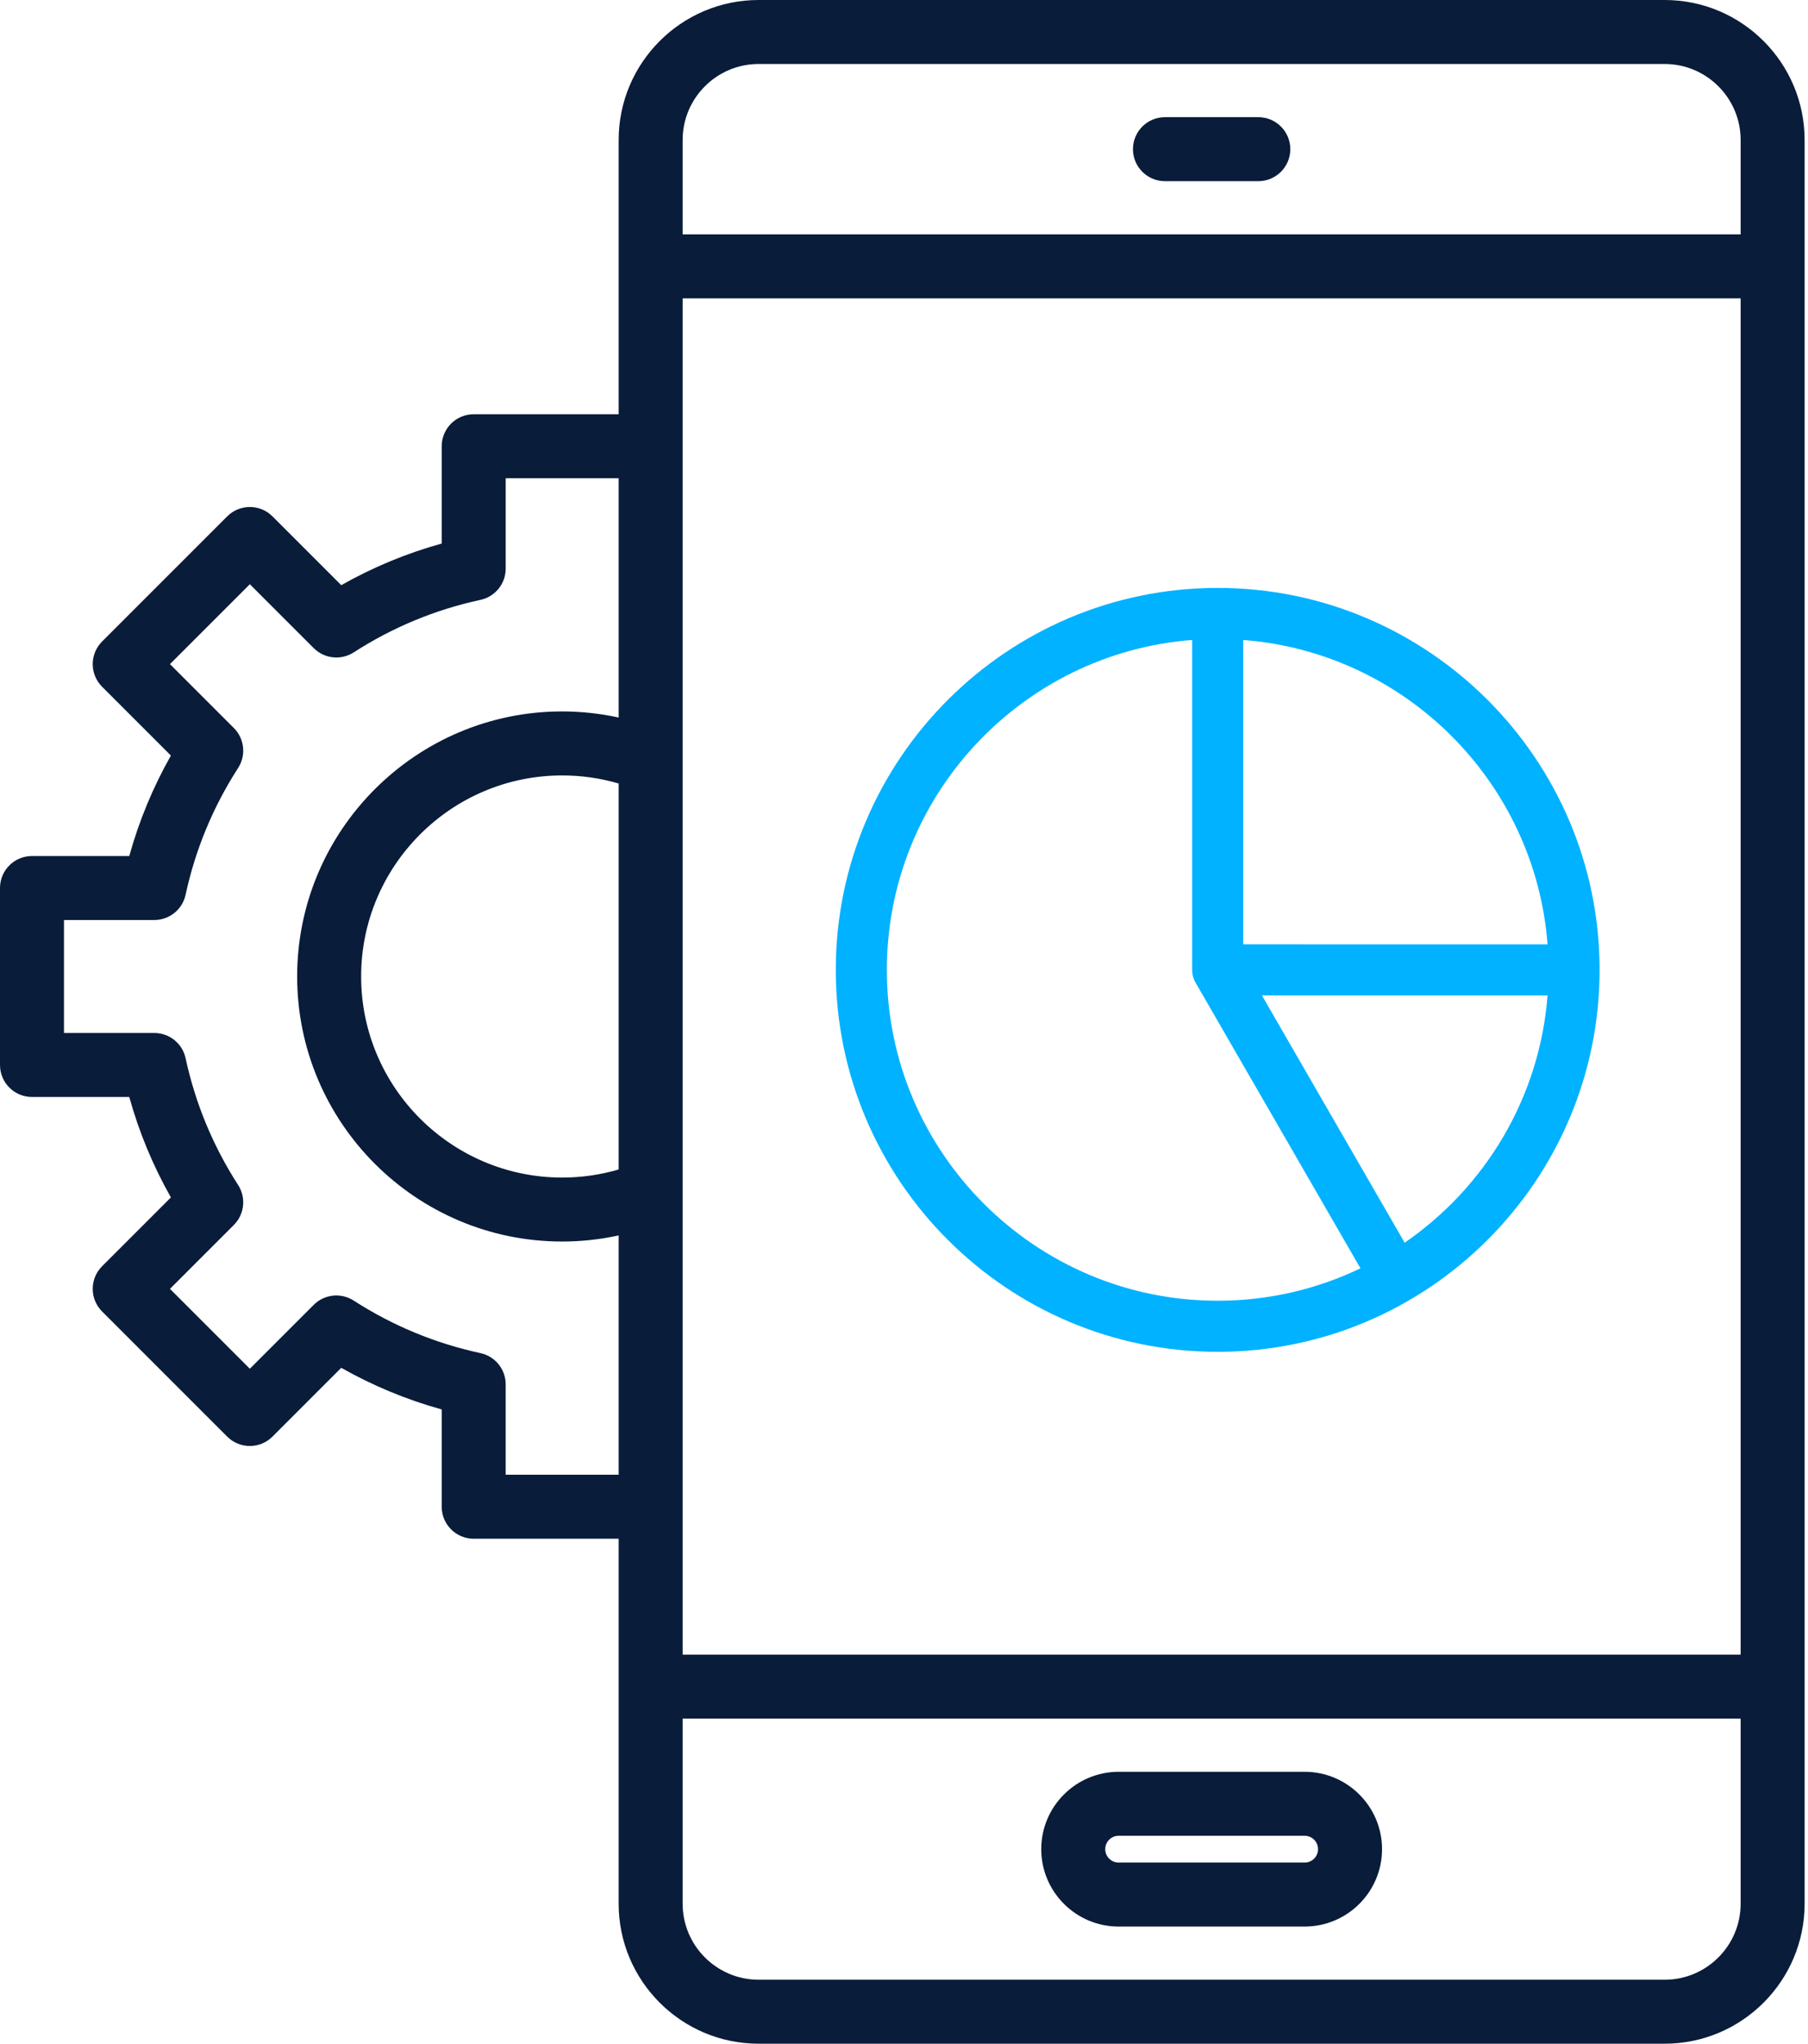
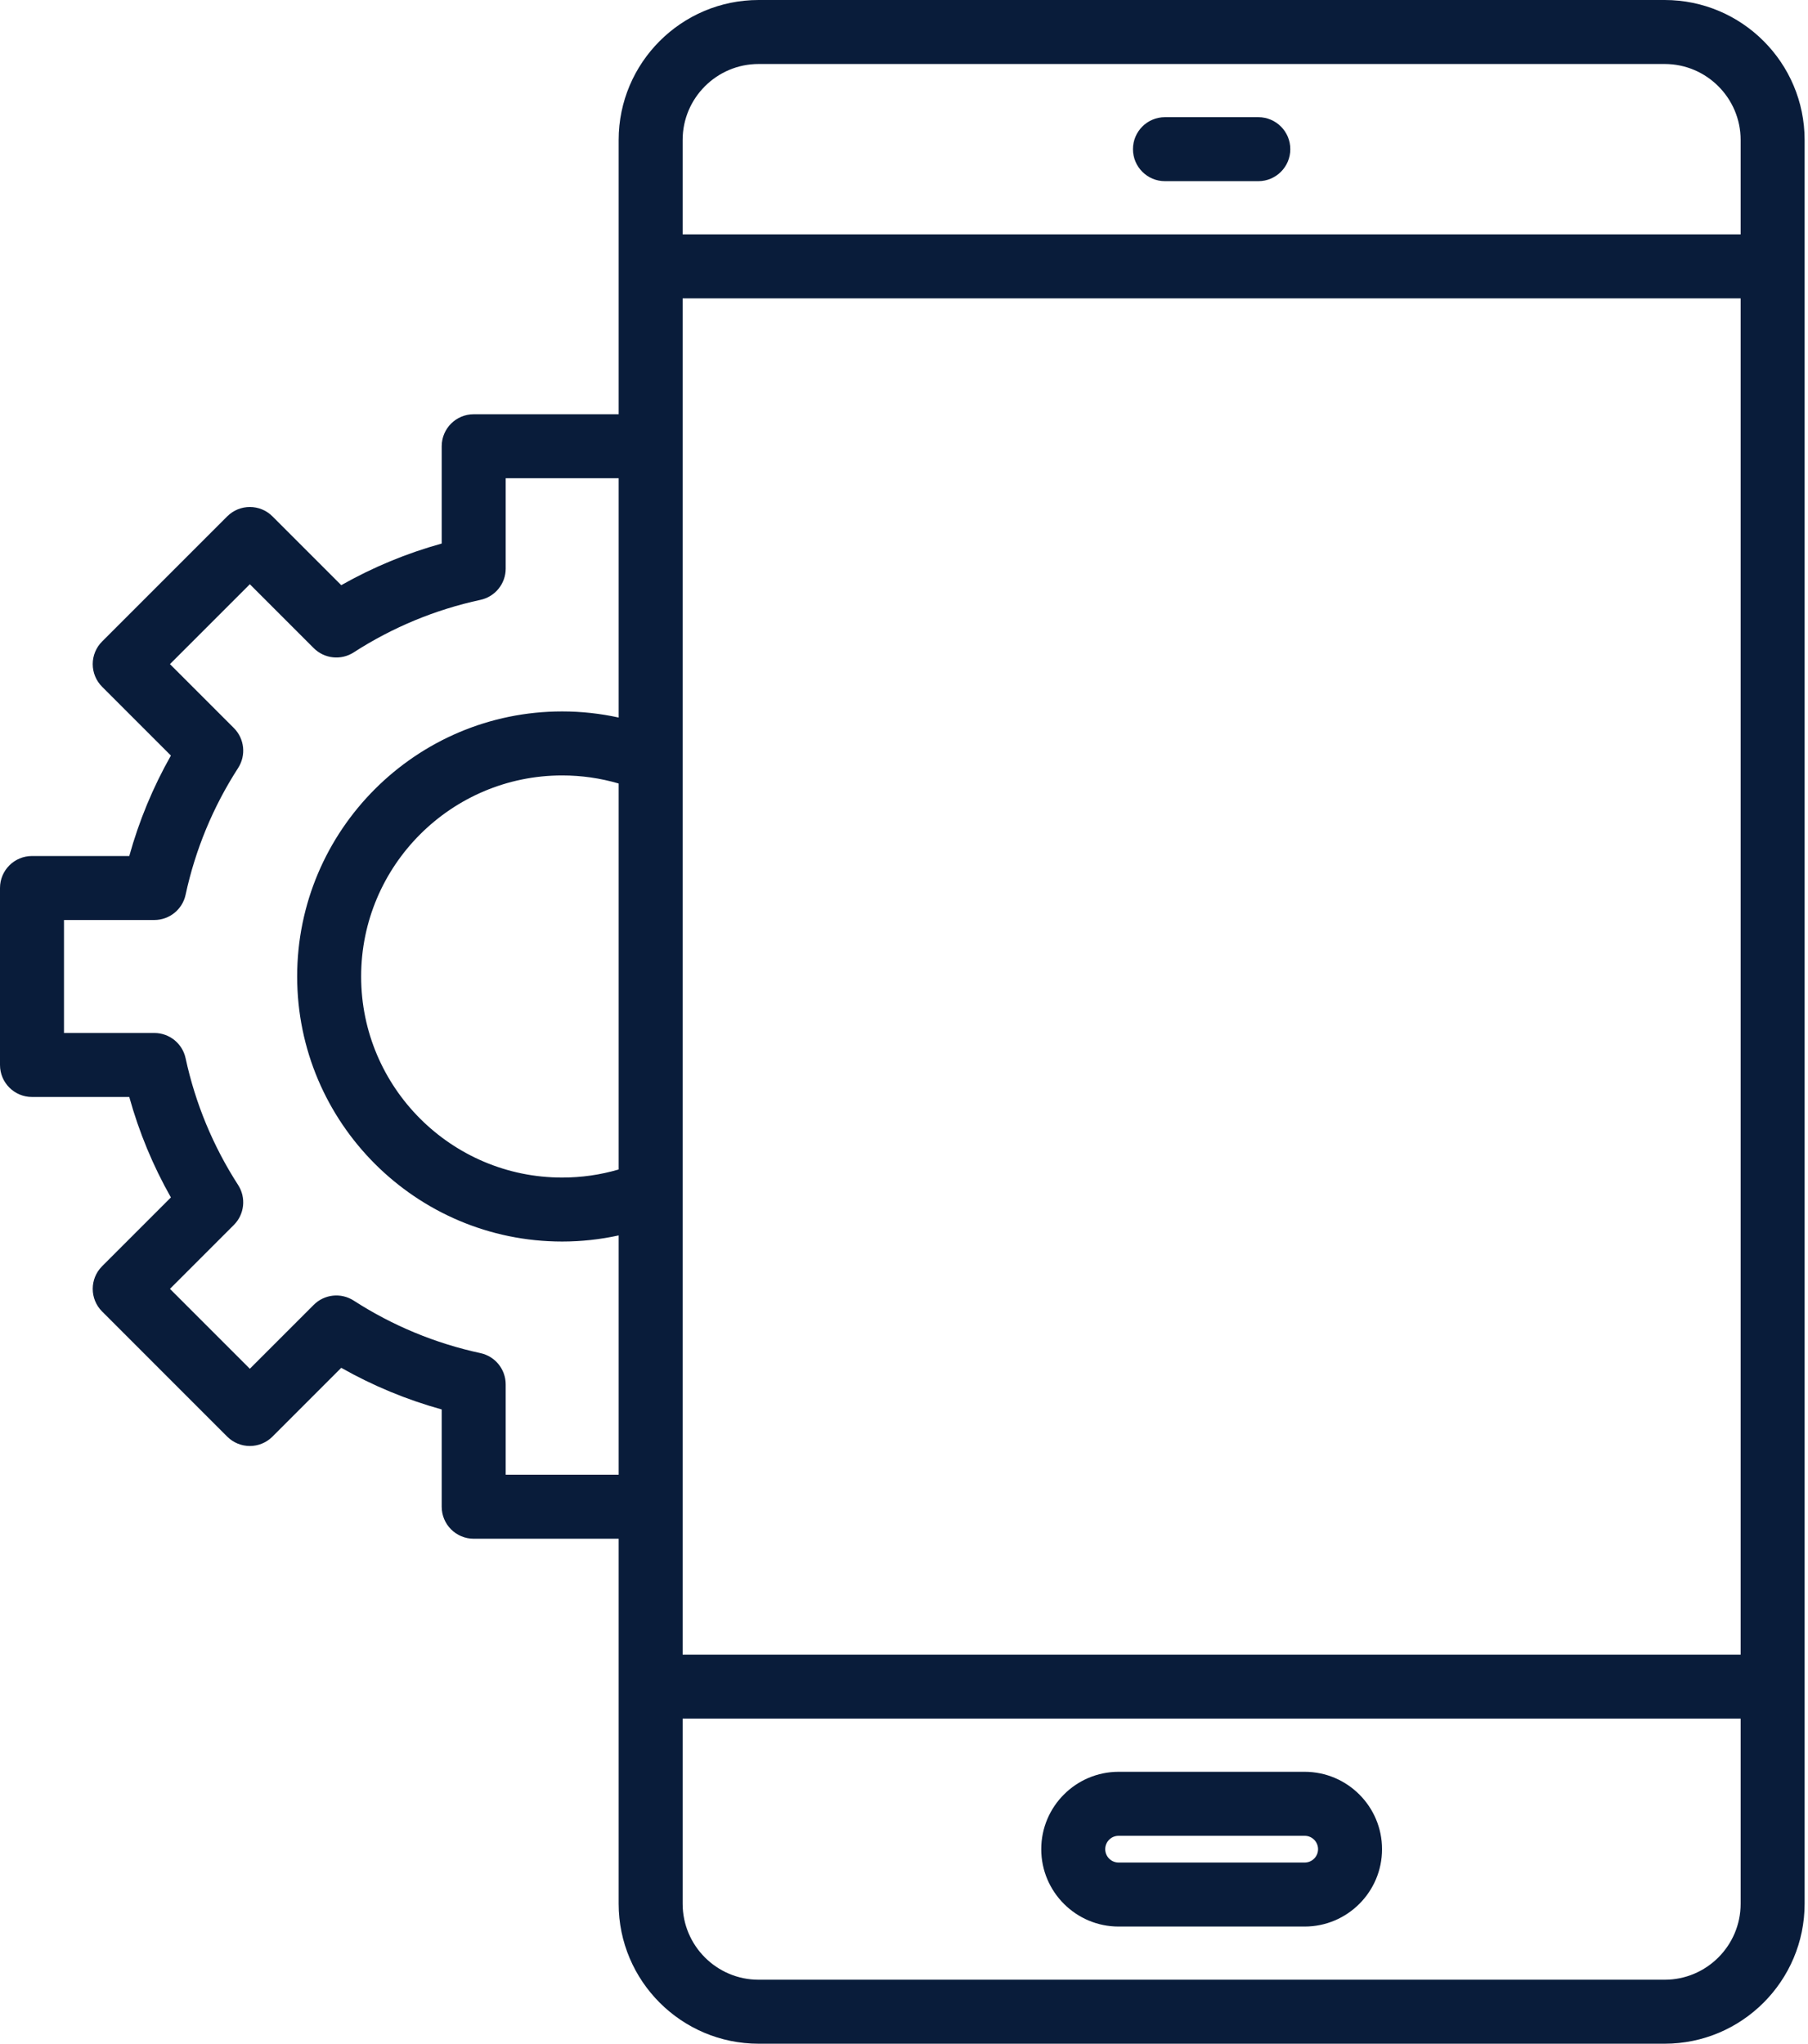
<svg xmlns="http://www.w3.org/2000/svg" width="453" height="512" viewBox="0 0 453 512" fill="none">
  <path d="M417.087 0H190.074C170.737 0 155.007 15.73 155.007 35.065V103.781H118.687C114.26 103.781 110.671 107.37 110.671 111.797V136.17C101.875 138.609 93.45 142.1 85.503 146.598L68.266 129.361C65.137 126.233 60.062 126.232 56.931 129.361L25.581 160.71C24.076 162.214 23.232 164.252 23.232 166.378C23.232 168.504 24.076 170.542 25.579 172.046L42.819 189.285C38.32 197.234 34.828 205.659 32.39 214.452H8.016C3.589 214.452 0 218.041 0 222.468V266.803C0 271.229 3.589 274.818 8.016 274.818H32.389C34.828 283.614 38.319 292.04 42.818 299.987L25.581 317.223C22.45 320.354 22.45 325.428 25.581 328.559L56.929 359.909C60.062 363.038 65.136 363.038 68.266 359.909L85.502 342.671C93.452 347.171 101.876 350.664 110.67 353.1V377.473C110.67 381.9 114.259 385.489 118.686 385.489H155.005V476.933C155.005 496.269 170.735 512 190.072 512H417.085C436.422 512 452.152 496.269 452.152 476.933V35.065C452.154 15.73 436.424 0 417.087 0ZM190.073 16.031H417.086C427.582 16.031 436.122 24.569 436.122 35.065V58.715H171.037V35.065C171.037 24.569 179.578 16.031 190.073 16.031ZM155.006 292.984C150.433 294.323 145.694 295.007 140.855 295.007C113.08 295.007 90.484 272.411 90.484 244.636C90.484 216.862 113.081 194.265 140.855 194.265C145.694 194.265 150.433 194.949 155.006 196.288V292.984ZM171.037 74.746H436.122V414.525H171.037V74.746ZM126.703 369.458V346.823C126.703 343.048 124.069 339.785 120.377 338.989C109.054 336.544 98.369 332.116 88.618 325.828C85.444 323.782 81.274 324.227 78.607 326.896L62.598 342.905L42.584 322.891L58.593 306.883C61.262 304.214 61.706 300.044 59.661 296.871C53.375 287.123 48.949 276.436 46.5 265.109C45.703 261.419 42.441 258.786 38.667 258.786H16.031V230.483H38.668C42.443 230.483 45.704 227.848 46.501 224.158C48.947 212.835 53.373 202.149 59.662 192.398C61.707 189.226 61.263 185.056 58.594 182.387L42.583 166.377L62.599 146.363L78.608 162.372C81.275 165.041 85.445 165.486 88.619 163.441C98.365 157.155 109.052 152.728 120.378 150.281C124.07 149.484 126.704 146.221 126.704 142.447V119.81H155.007V179.761C150.386 178.755 145.659 178.23 140.856 178.23C104.242 178.23 74.454 208.019 74.454 244.633C74.454 281.248 104.242 311.035 140.856 311.035C145.659 311.035 150.386 310.51 155.007 309.504V369.456H126.703V369.458ZM417.087 495.97H190.074C179.578 495.97 171.038 487.431 171.038 476.934V430.557H436.123V476.934C436.123 487.431 427.582 495.97 417.087 495.97ZM283.868 37.371C283.868 32.944 287.457 29.355 291.884 29.355H315.275C319.702 29.355 323.291 32.944 323.291 37.371C323.291 41.798 319.702 45.387 315.275 45.387H291.884C287.457 45.387 283.868 41.798 283.868 37.371ZM326.887 443.878H280.273C269.584 443.878 260.887 452.575 260.887 463.264C260.887 473.953 269.584 482.649 280.273 482.649H326.887C337.576 482.649 346.273 473.953 346.273 463.264C346.273 452.575 337.576 443.878 326.887 443.878ZM326.887 466.616H280.273C278.423 466.616 276.918 465.112 276.918 463.263C276.918 461.413 278.423 459.908 280.273 459.908H326.887C328.737 459.908 330.242 461.413 330.242 463.263C330.242 465.112 328.737 466.616 326.887 466.616Z" fill="#091C3A" />
-   <path d="M305.097 147.289C252.335 147.289 209.41 190.215 209.41 242.976C209.41 295.738 252.335 338.663 305.097 338.663C357.859 338.663 400.784 295.738 400.784 242.976C400.784 190.215 357.858 147.289 305.097 147.289ZM387.745 236.584L311.494 236.58V160.328C352.113 163.443 384.633 195.963 387.745 236.584ZM222.204 242.976C222.204 199.421 255.969 163.605 298.699 160.328V242.976C298.699 244.099 298.994 245.202 299.555 246.175L340.87 317.743C330.033 322.95 317.899 325.868 305.096 325.868C259.389 325.868 222.204 288.683 222.204 242.976ZM351.94 311.326L316.177 249.374L387.744 249.379C385.773 275.064 372.04 297.507 351.94 311.326Z" fill="#00B2FF" />
</svg>